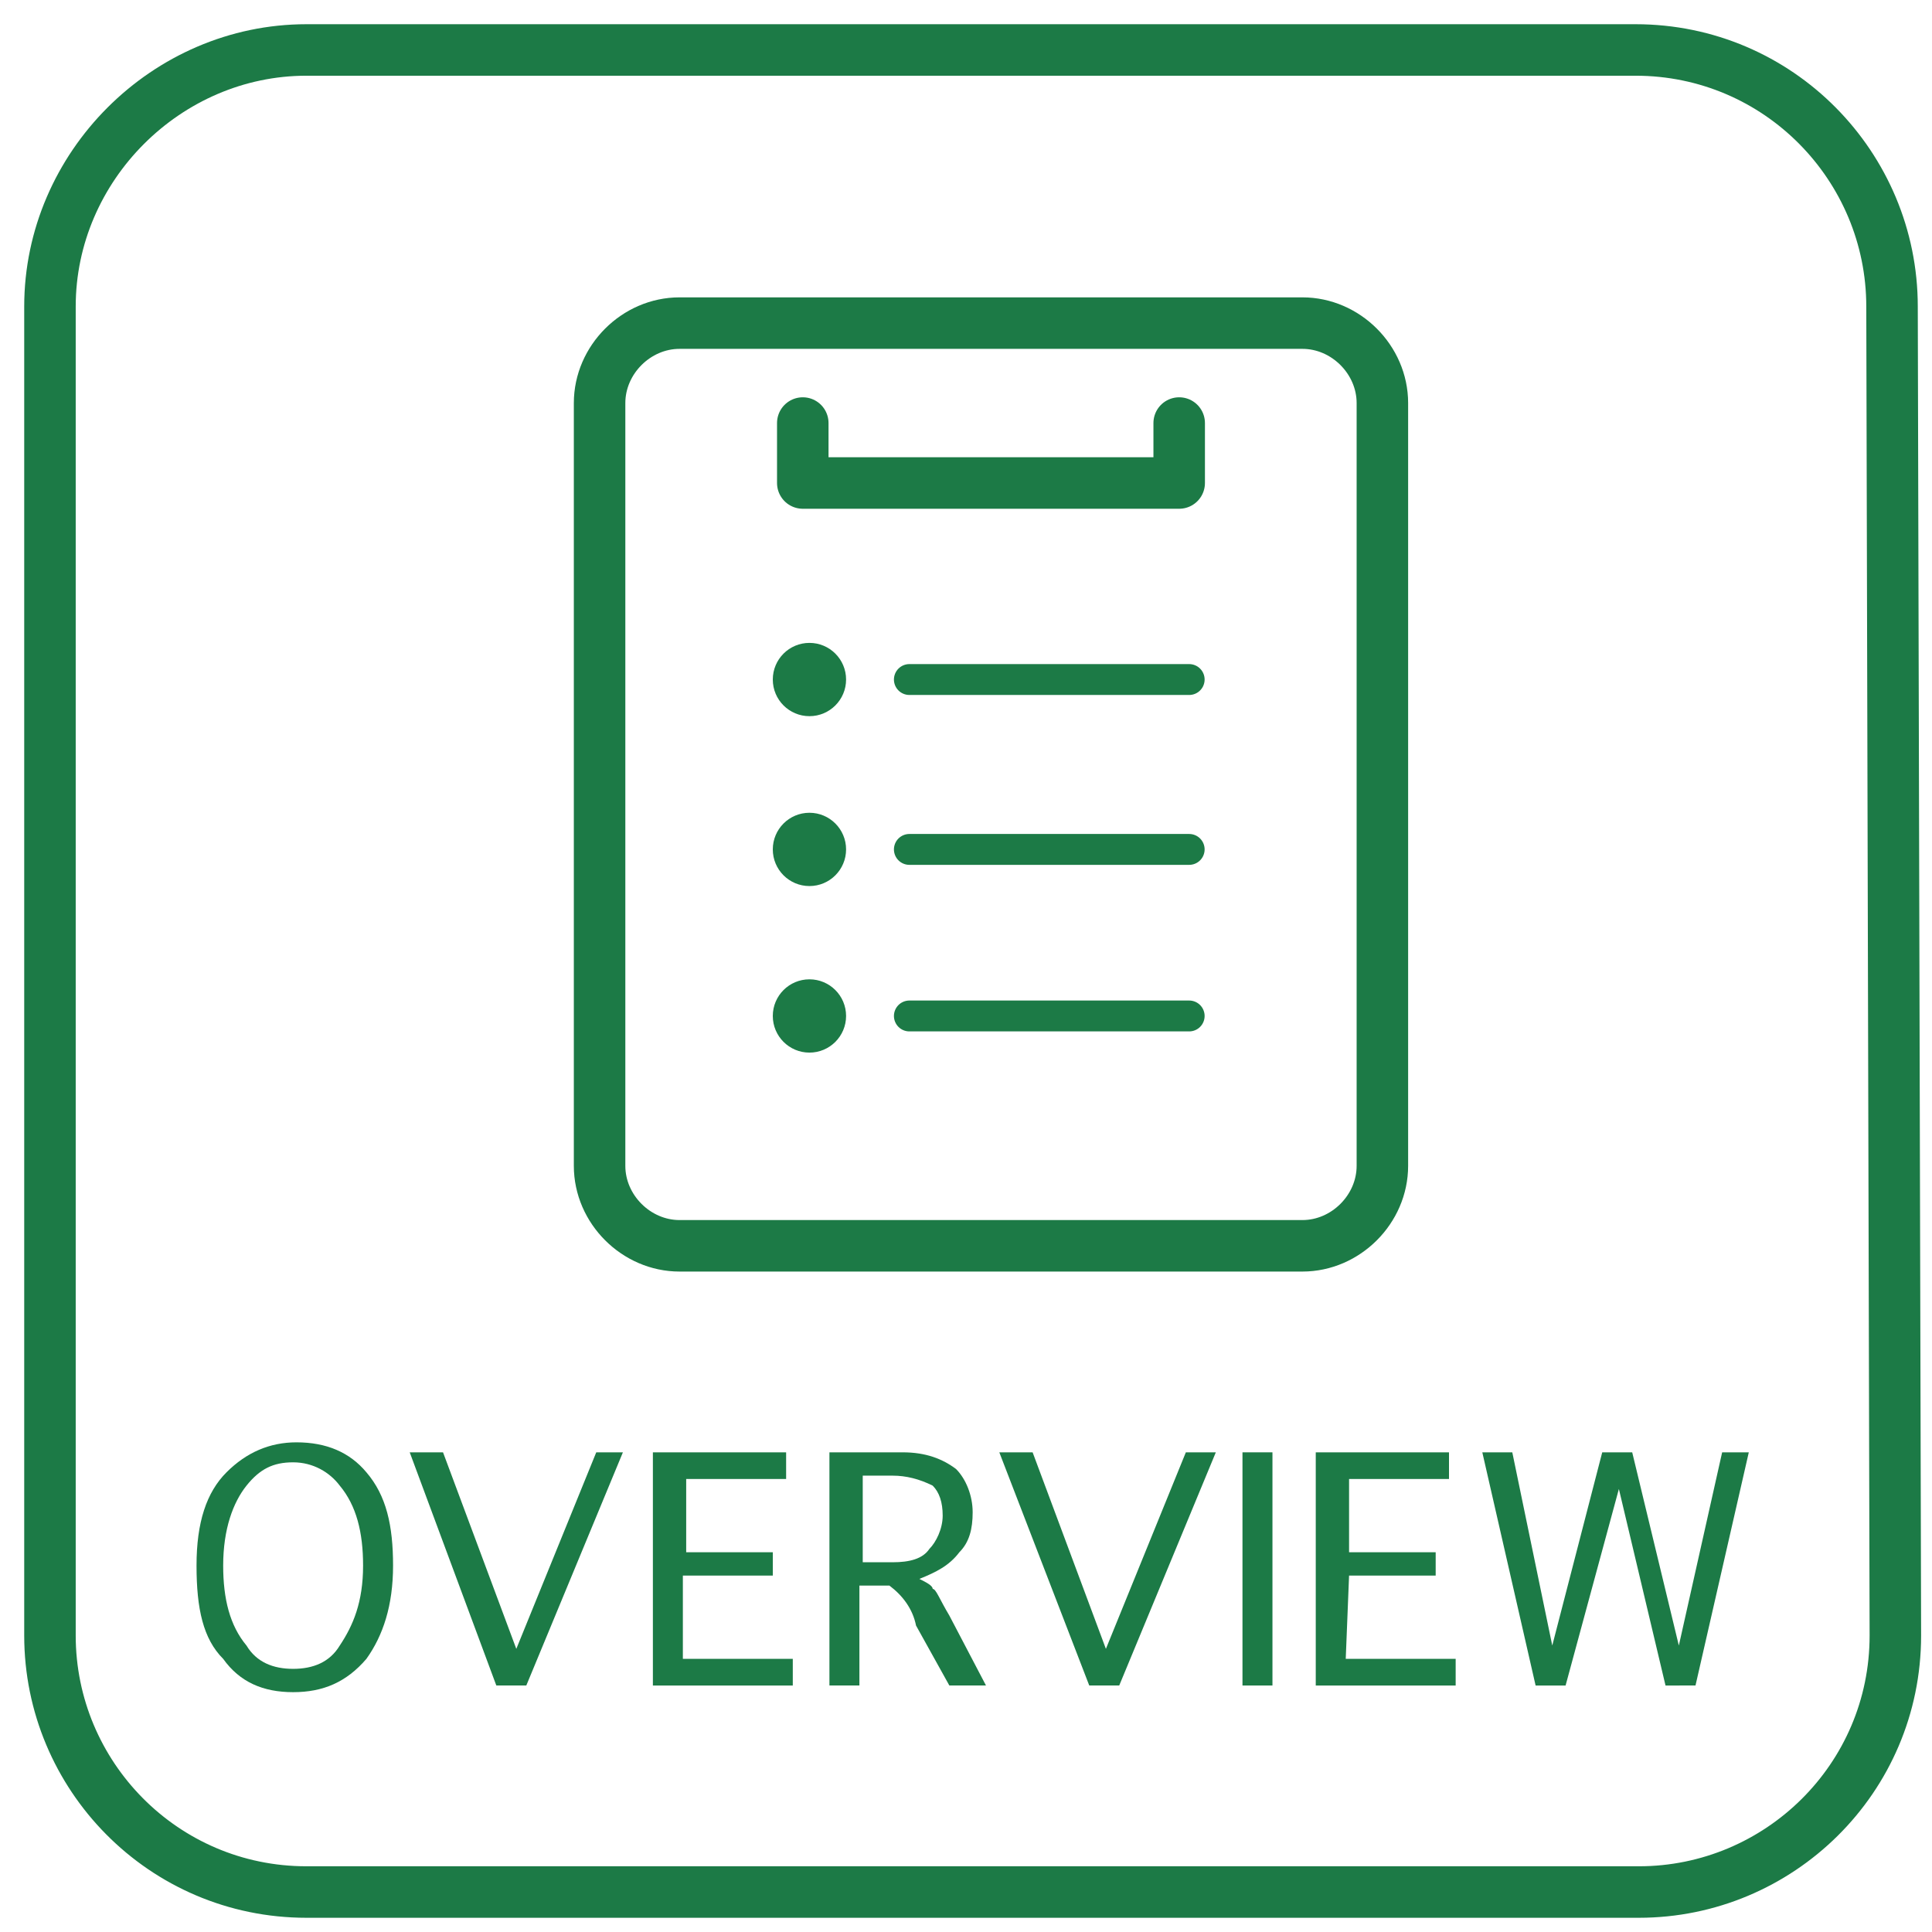
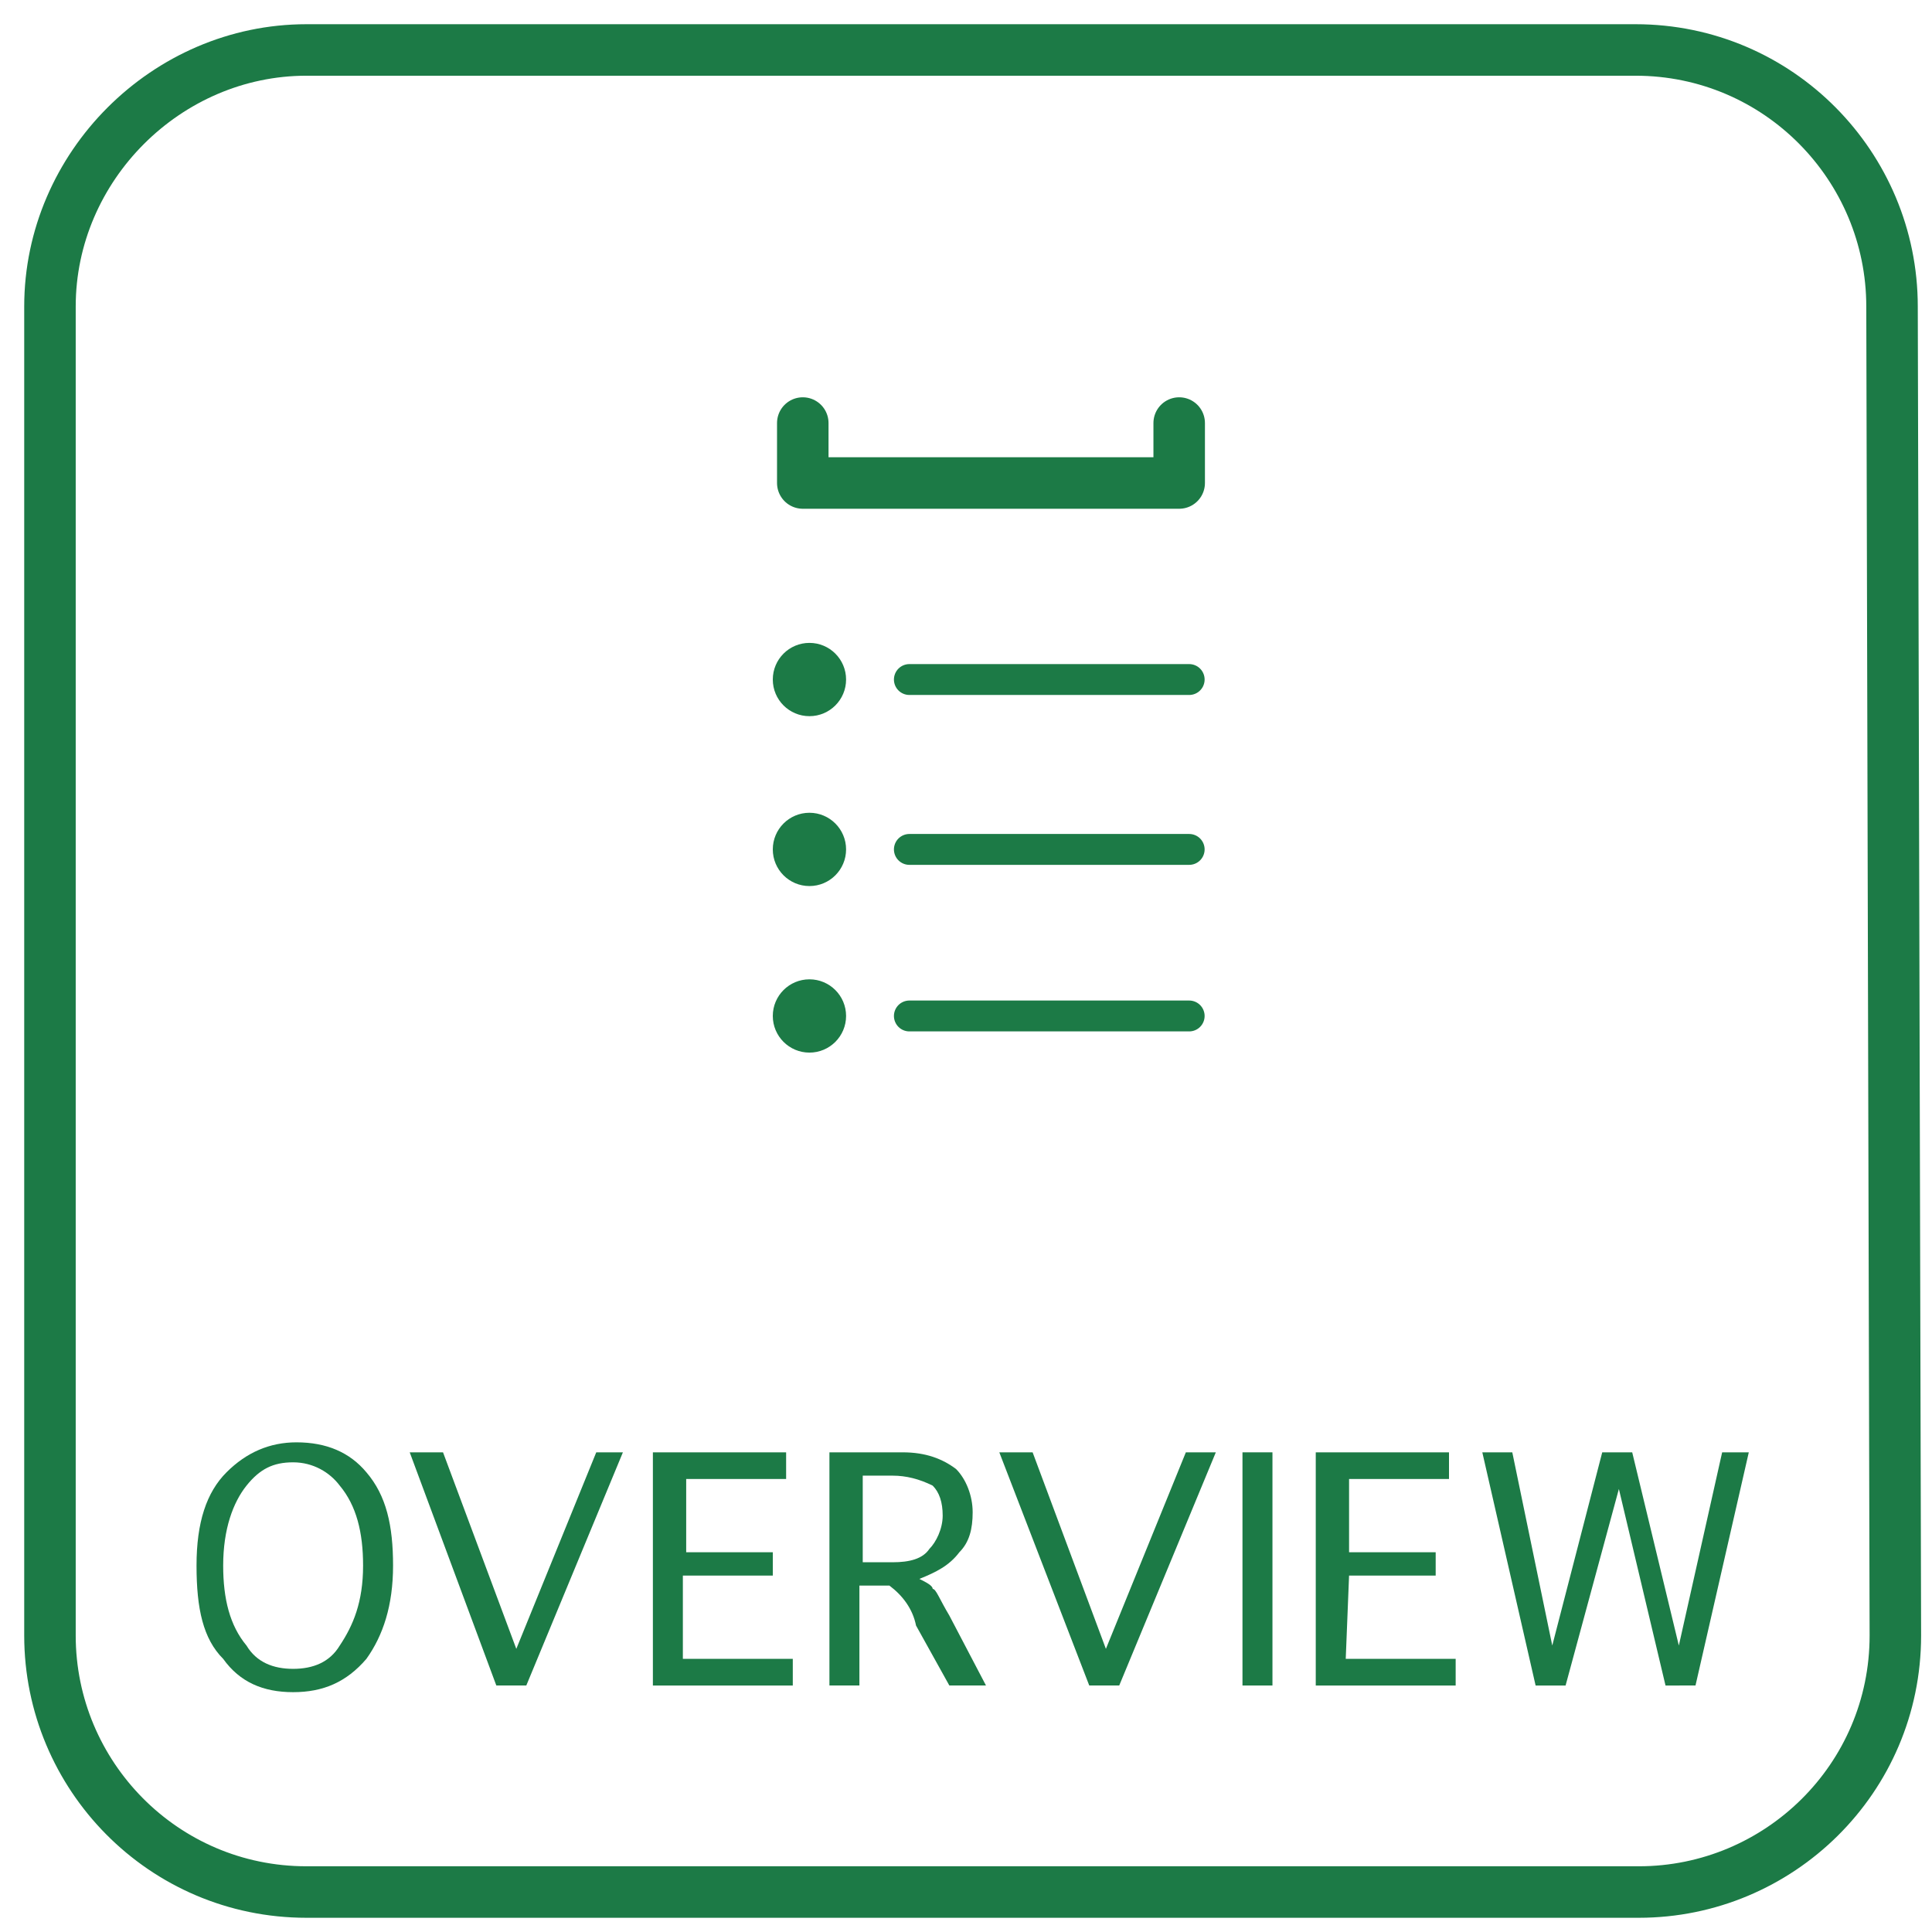
<svg xmlns="http://www.w3.org/2000/svg" version="1.1" id="レイヤー_1" x="0px" y="0px" viewBox="0 0 58 58" style="enable-background:new 0 0 58 58;" xml:space="preserve">
  <style type="text/css">
	.st0{fill:none;stroke:#1C7A46;stroke-width:1.546;stroke-linecap:round;stroke-linejoin:round;stroke-miterlimit:10;}
	.st1{fill:none;stroke:#1C7A46;stroke-width:0.927;stroke-linecap:round;stroke-linejoin:round;stroke-miterlimit:10;}
	.st2{fill:#1C7A46;}
	.st3{fill:none;stroke:#1C7A46;stroke-width:1.546;stroke-miterlimit:10;}
</style>
  <g>
    <g>
-       <path class="st0" d="M39.1,37.4H20.4c-1.3,0-2.4-1.1-2.4-2.4V12.1c0-1.3,1.1-2.4,2.4-2.4h18.7c1.3,0,2.4,1.1,2.4,2.4V35    C41.5,36.3,40.4,37.4,39.1,37.4z" />
      <line class="st1" x1="27.3" y1="20.4" x2="35.7" y2="20.4" />
      <line class="st1" x1="27.3" y1="25.5" x2="35.7" y2="25.5" />
      <line class="st1" x1="27.3" y1="30.5" x2="35.7" y2="30.5" />
      <polyline class="st0" points="35.4,12.7 35.4,14.5 24.1,14.5 24.1,12.7   " />
      <circle class="st2" cx="24.3" cy="20.4" r="1.1" />
      <circle class="st2" cx="24.3" cy="25.5" r="1.1" />
      <circle class="st2" cx="24.3" cy="30.5" r="1.1" />
    </g>
    <g>
      <path class="st2" d="M8.8,50.8c-0.9,0-1.6-0.3-2.1-1c-0.6-0.6-0.8-1.5-0.8-2.8s0.3-2.2,0.9-2.8s1.3-0.9,2.1-0.9    c0.9,0,1.6,0.3,2.1,0.9c0.6,0.7,0.8,1.6,0.8,2.8s-0.3,2.1-0.8,2.8C10.4,50.5,9.7,50.8,8.8,50.8z M8.8,50.1c0.6,0,1.1-0.2,1.4-0.7    c0.4-0.6,0.7-1.3,0.7-2.4c0-1-0.2-1.8-0.7-2.4c-0.3-0.4-0.8-0.7-1.4-0.7c-0.6,0-1,0.2-1.4,0.7S6.7,45.9,6.7,47    c0,1,0.2,1.8,0.7,2.4C7.7,49.9,8.2,50.1,8.8,50.1z" />
      <path class="st2" d="M12.3,43.6h1l2.2,5.9l2.4-5.9h0.8l-2.9,7h-0.9L12.3,43.6z" />
      <path class="st2" d="M20.5,49.8h3.3v0.8h-4.2v-7h4v0.8h-3v2.2h2.6v0.7h-2.7V49.8z" />
      <path class="st2" d="M26.7,47.6h-0.9v3h-0.9v-7h2.2c0.7,0,1.2,0.2,1.6,0.5c0.3,0.3,0.5,0.8,0.5,1.3s-0.1,0.9-0.4,1.2    c-0.3,0.4-0.7,0.6-1.2,0.8c0.2,0.1,0.4,0.2,0.4,0.3c0.1,0,0.2,0.3,0.5,0.8l1.1,2.1h-1.1l-1-1.8C27.4,48.3,27.1,47.9,26.7,47.6z     M26.8,44.3h-0.9v2.6h0.9c0.5,0,0.9-0.1,1.1-0.4c0.2-0.2,0.4-0.6,0.4-1s-0.1-0.7-0.3-0.9C27.6,44.4,27.2,44.3,26.8,44.3z" />
      <path class="st2" d="M30,43.6h1l2.2,5.9l2.4-5.9h0.9l-2.9,7h-0.9L30,43.6z" />
      <path class="st2" d="M37.3,50.6v-7h0.9v7H37.3z" />
      <path class="st2" d="M40.4,49.8h3.3v0.8h-4.2v-7h4v0.8h-3v2.2h2.6v0.7h-2.6L40.4,49.8L40.4,49.8z" />
      <path class="st2" d="M50,50.6l-1.4-5.9L47,50.6h-0.9l-1.6-7h0.9l1.2,5.8l1.5-5.8H49l1.4,5.8l1.3-5.8h0.8l-1.6,7H50z" />
    </g>
    <g>
      <path class="st3" d="M56.9,49.1c0,4.3-3.5,7.7-7.7,7.7h-40c-4.3,0-7.7-3.5-7.7-7.7V9.2C1.5,5,5,1.5,9.2,1.5h39.9    c4.3,0,7.7,3.5,7.7,7.7L56.9,49.1L56.9,49.1z" />
    </g>
  </g>
</svg>